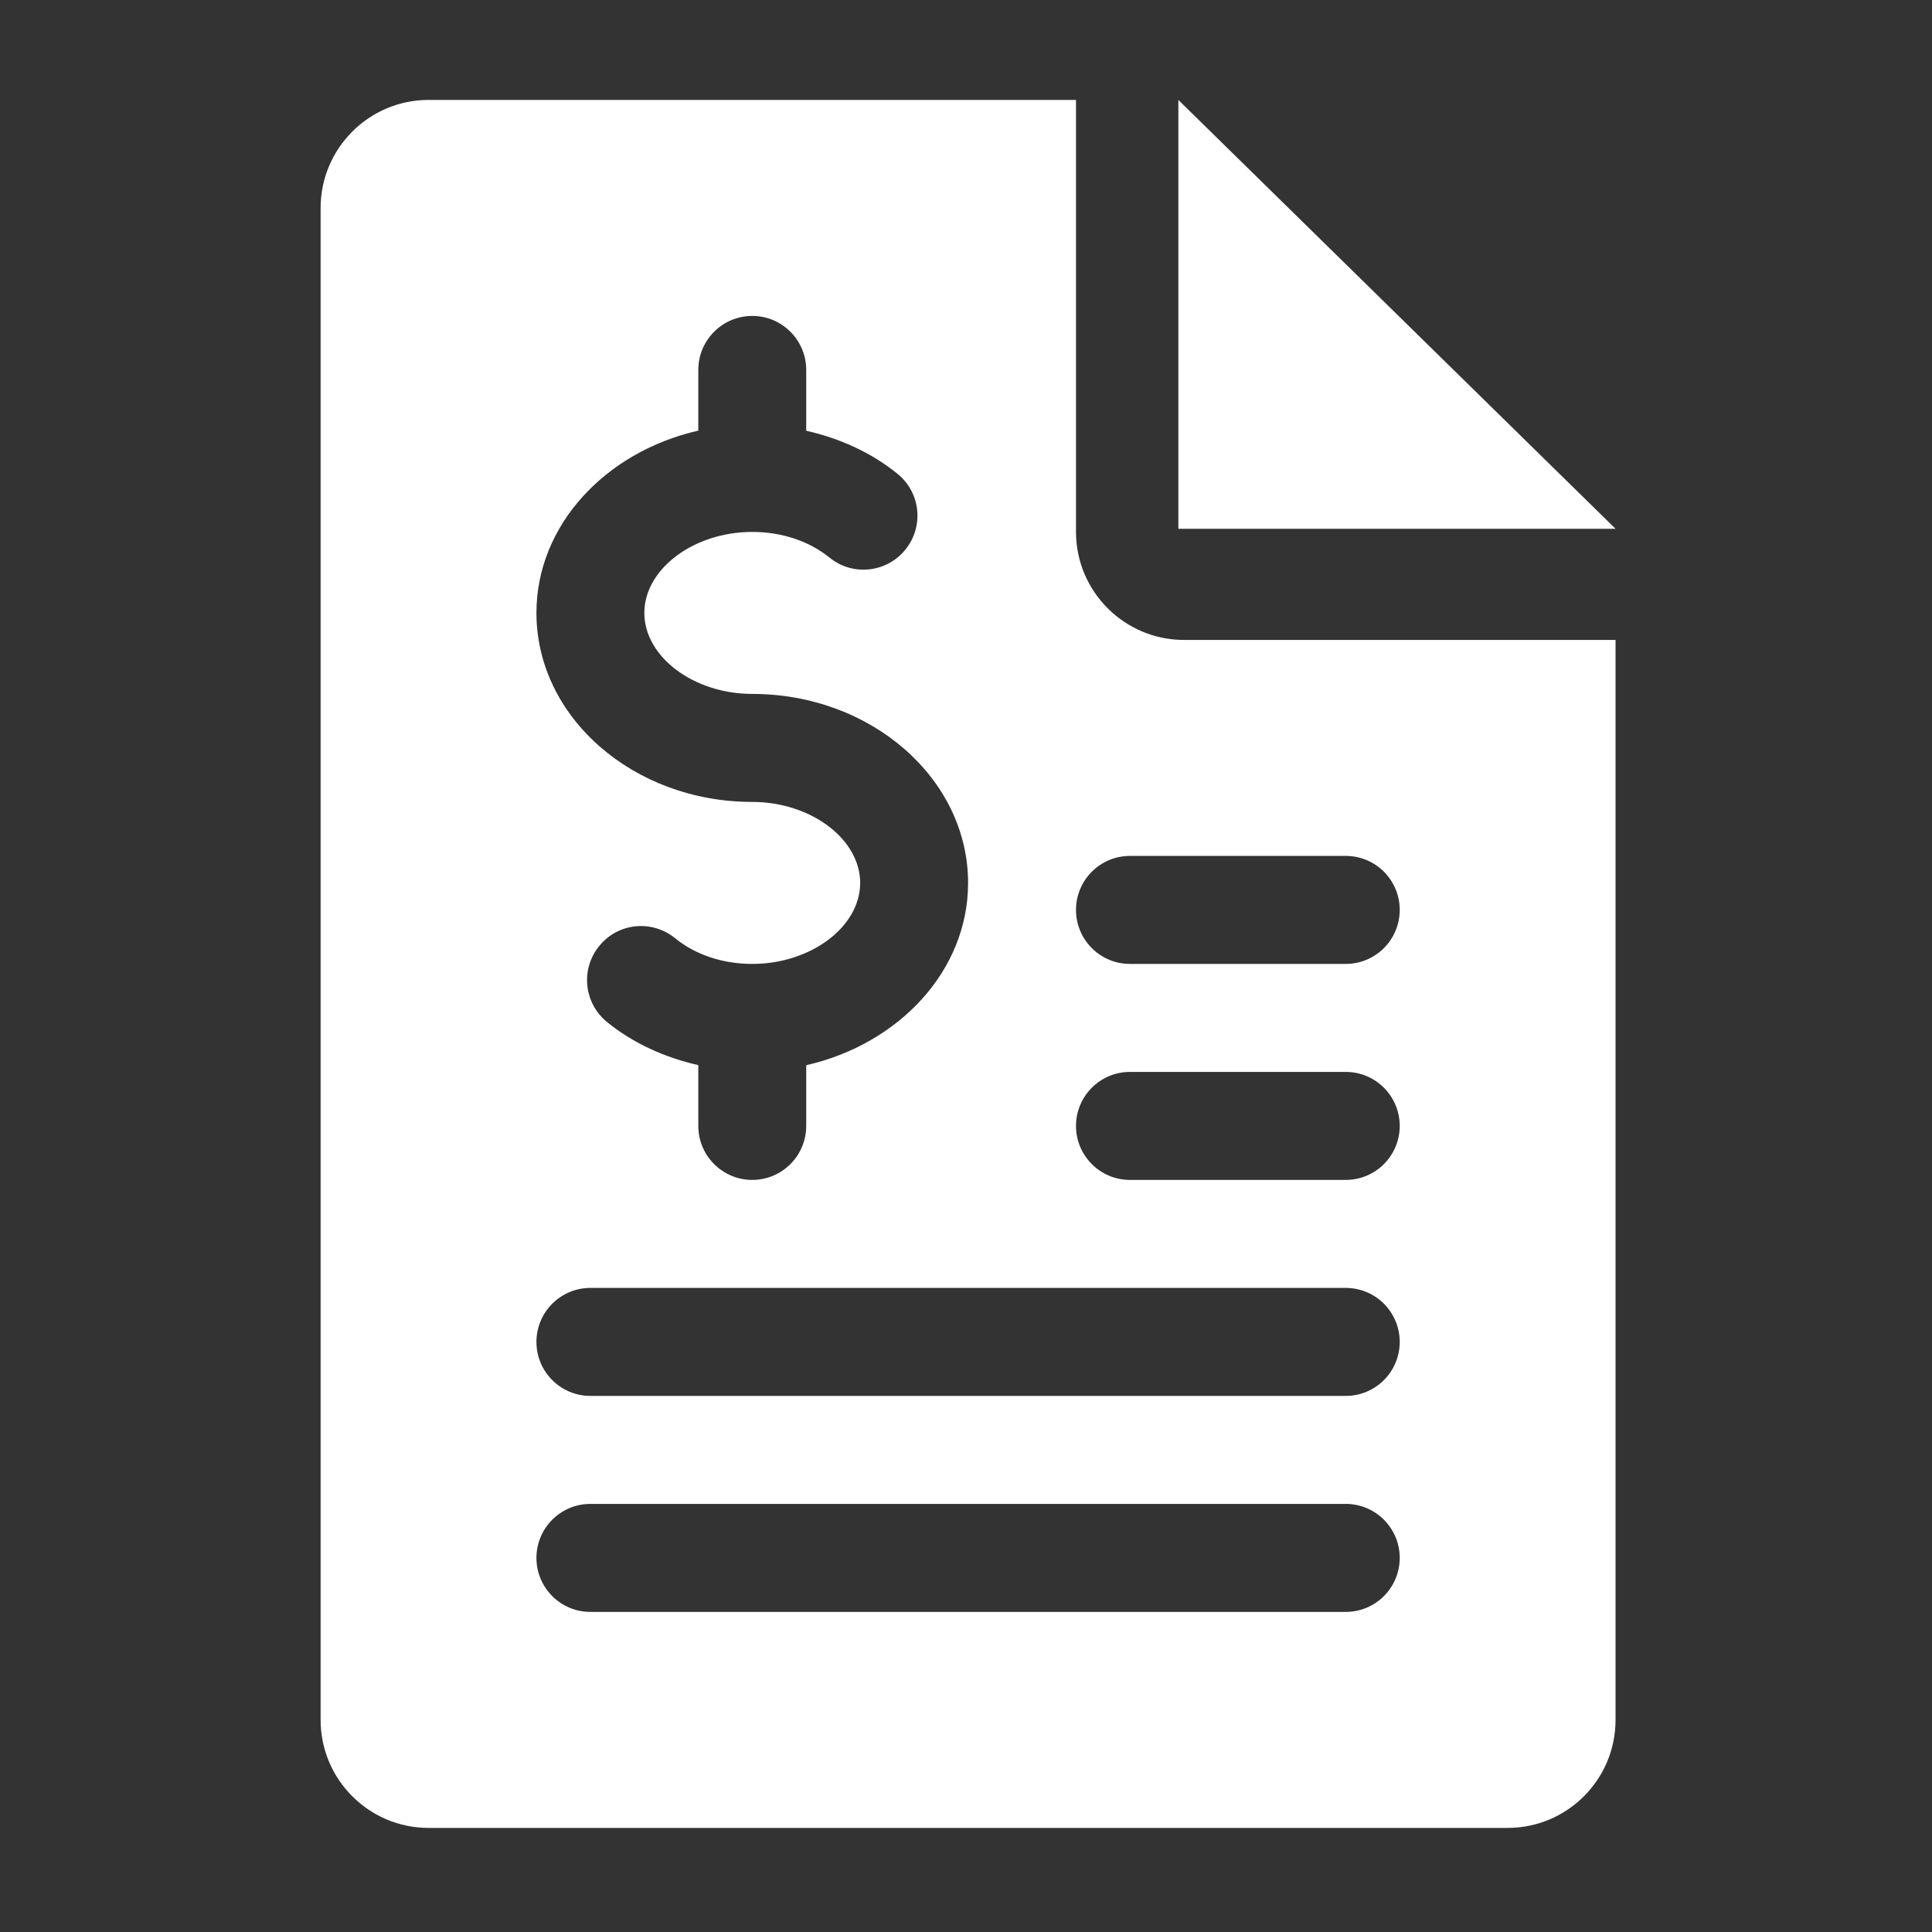
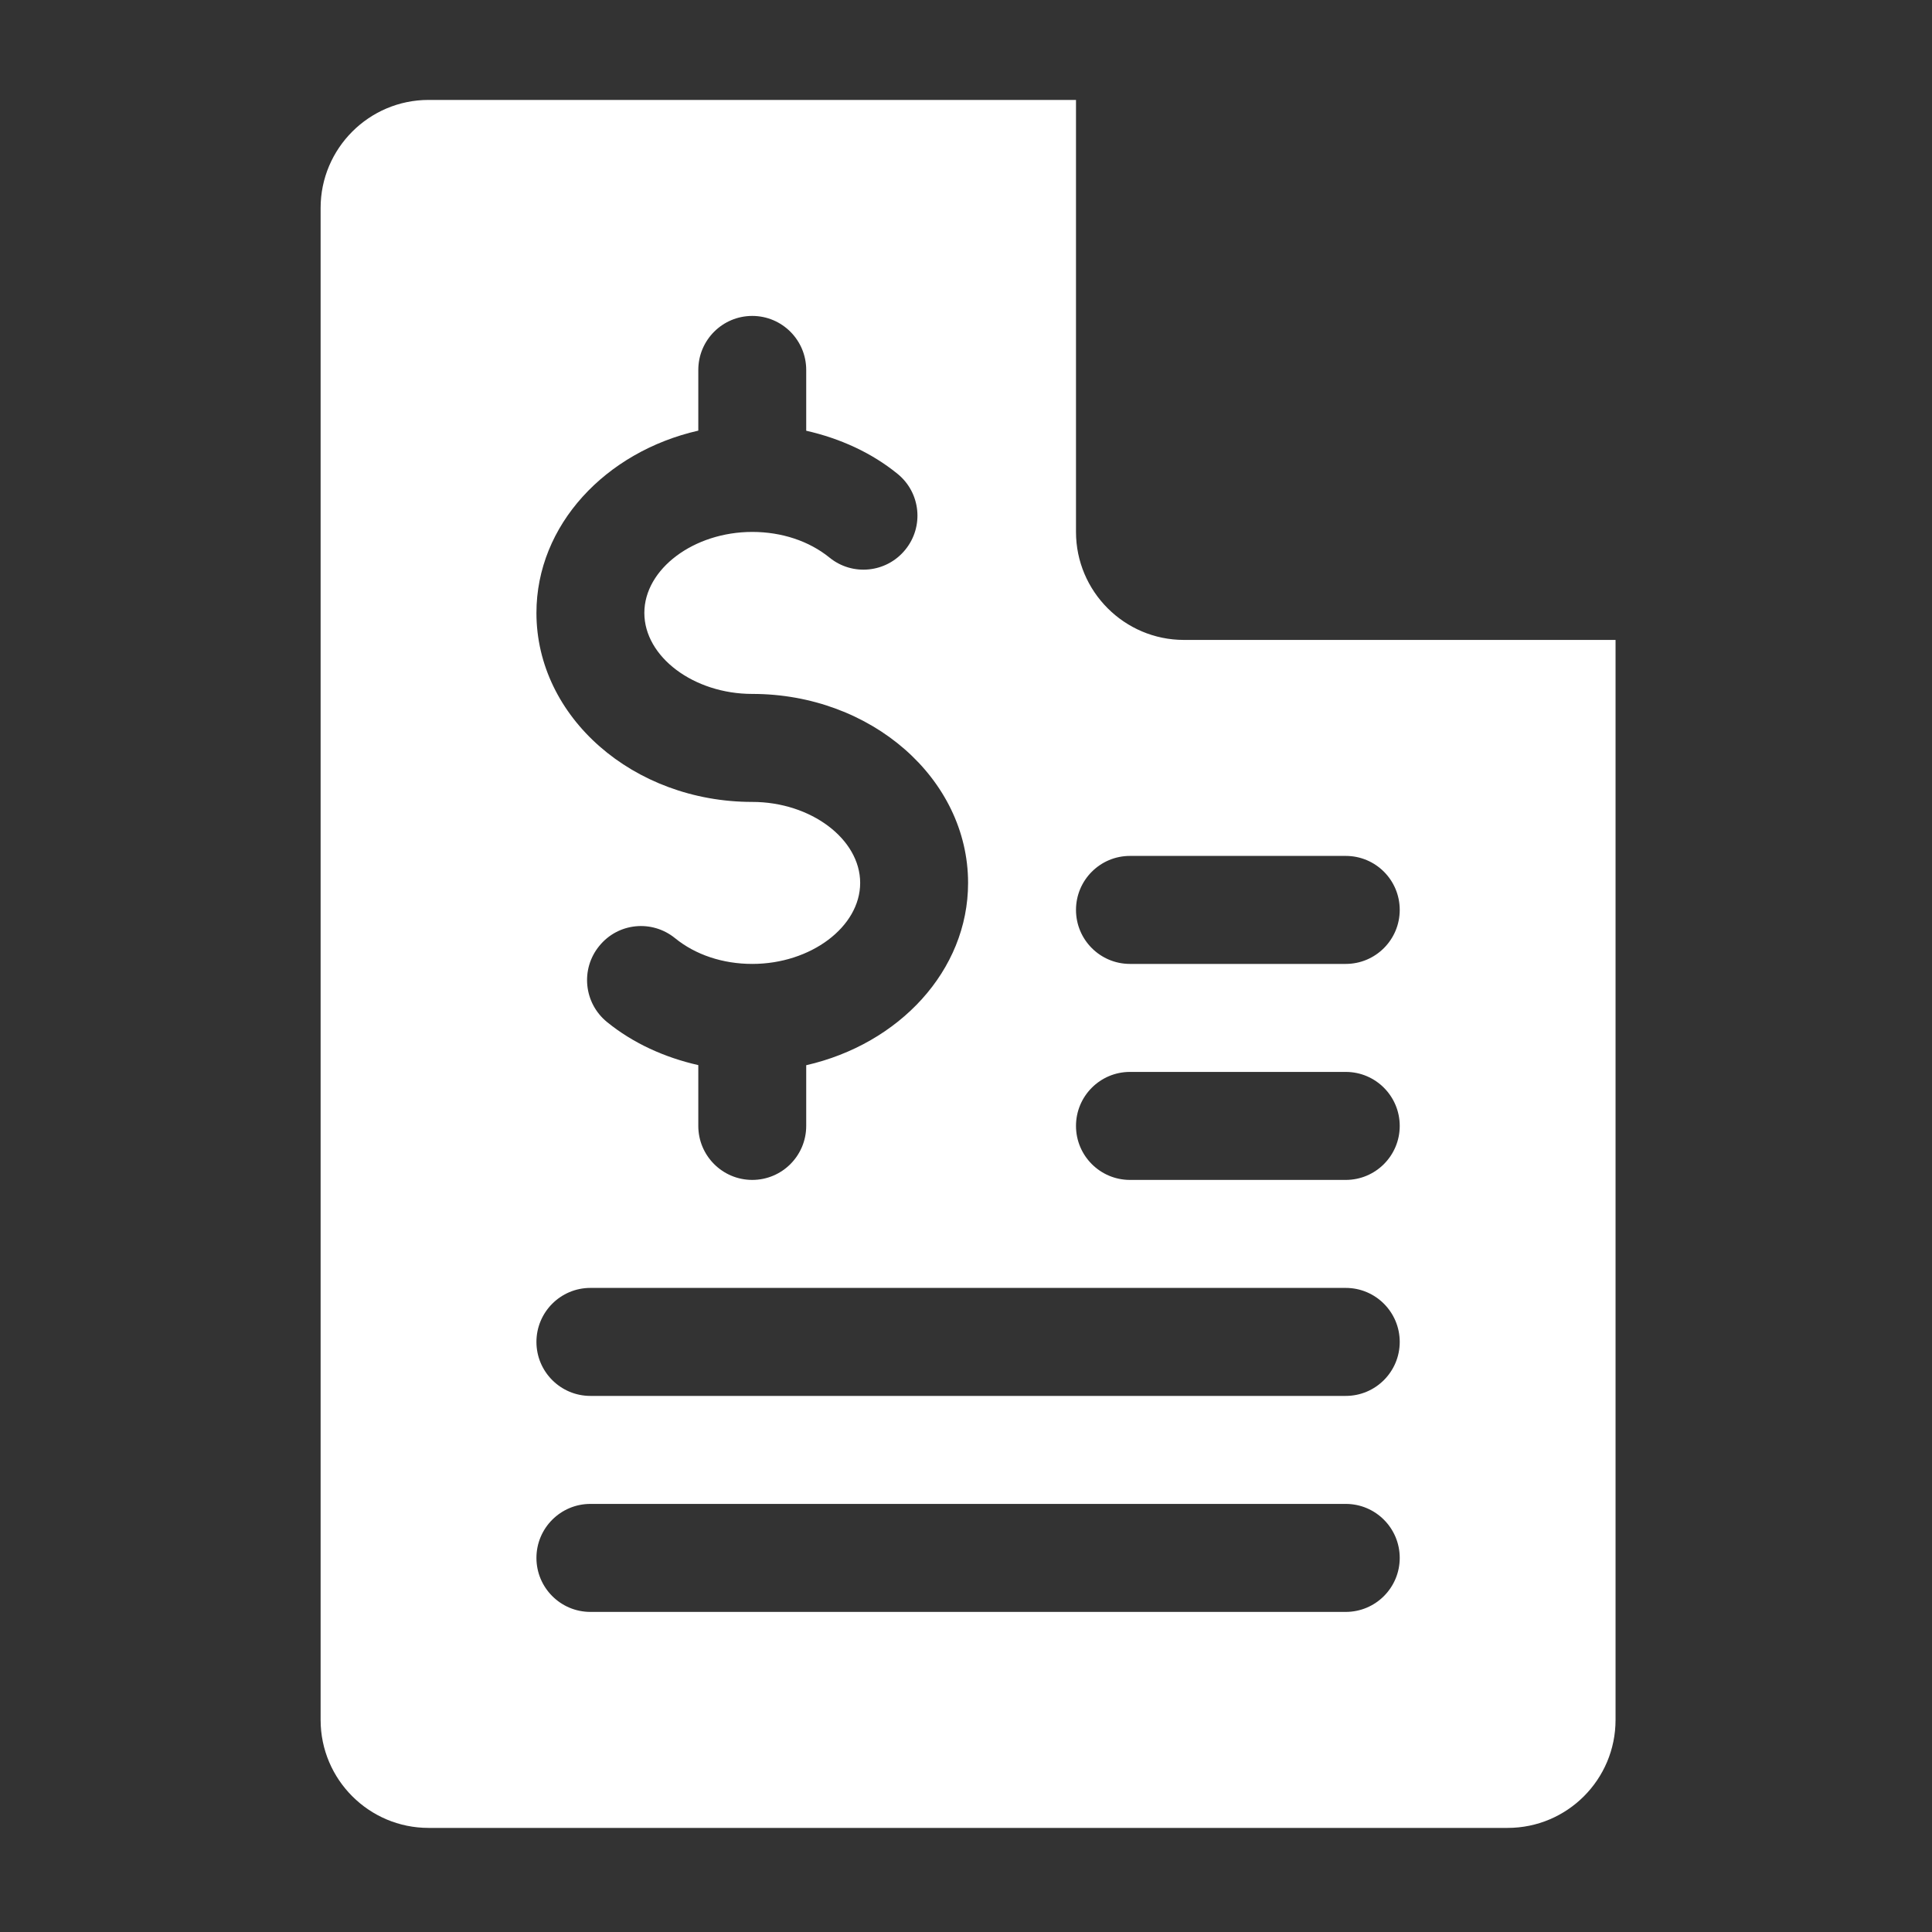
<svg xmlns="http://www.w3.org/2000/svg" width="464px" height="464px" viewBox="0 0 464 464" version="1.1">
  <rect x="0" y="0" width="464" height="464" fill="#333333" stroke="none" />
  <title>invoice-manager-pricing</title>
  <g id="invoice-manager-pricing" stroke="none" stroke-width="1" fill="none" fill-rule="evenodd">
    <g id="042-invoice" transform="translate(77, 24)" fill="#FFFFFF" fill-rule="nonzero">
-       <polygon id="Path" points="206 0 206 103 311 103" />
      <path d="M207.333,129.688 C193.053,129.688 181.417,118.042 181.417,103.75 L181.417,0 L25.917,0 C11.637,0 0,11.646 0,25.938 L0,389.062 C0,403.38 11.637,415 25.917,415 L285.083,415 C299.389,415 311,403.38 311,389.062 L311,129.688 L207.333,129.688 Z M90.708,79.421 L90.708,64.844 C90.708,57.685 96.514,51.875 103.667,51.875 C110.82,51.875 116.625,57.685 116.625,64.844 L116.625,79.447 C124.737,81.288 132.305,84.712 138.55,89.796 C144.123,94.309 144.952,102.479 140.417,108.03 C135.881,113.606 127.717,114.41 122.197,109.897 C117.299,105.929 110.716,103.75 103.667,103.75 C89.62,103.75 77.75,112.647 77.75,123.203 C77.75,133.76 89.62,142.656 103.667,142.656 C132.253,142.656 155.5,163.017 155.5,188.047 C155.5,209.134 138.913,226.746 116.625,231.829 L116.625,246.406 C116.625,253.565 110.82,259.375 103.667,259.375 C96.514,259.375 90.708,253.565 90.708,246.406 L90.708,231.803 C82.596,229.962 75.029,226.538 68.783,221.454 C63.211,216.915 62.381,208.745 66.917,203.194 C71.452,197.592 79.59,196.814 85.136,201.327 C90.034,205.321 96.617,207.5 103.667,207.5 C117.713,207.5 129.583,198.603 129.583,188.047 C129.583,177.49 117.713,168.594 103.667,168.594 C75.081,168.594 51.833,148.233 51.833,123.203 C51.833,102.116 68.42,84.504 90.708,79.421 Z M246.208,363.125 L64.792,363.125 C57.639,363.125 51.833,357.315 51.833,350.156 C51.833,342.998 57.639,337.188 64.792,337.188 L246.208,337.188 C253.361,337.188 259.167,342.998 259.167,350.156 C259.167,357.315 253.361,363.125 246.208,363.125 Z M246.208,311.25 L64.792,311.25 C57.639,311.25 51.833,305.44 51.833,298.281 C51.833,291.123 57.639,285.312 64.792,285.312 L246.208,285.312 C253.361,285.312 259.167,291.123 259.167,298.281 C259.167,305.44 253.361,311.25 246.208,311.25 Z M246.208,259.375 L194.375,259.375 C187.222,259.375 181.417,253.565 181.417,246.406 C181.417,239.248 187.222,233.438 194.375,233.438 L246.208,233.438 C253.361,233.438 259.167,239.248 259.167,246.406 C259.167,253.565 253.361,259.375 246.208,259.375 Z M246.208,207.5 L194.375,207.5 C187.222,207.5 181.417,201.69 181.417,194.531 C181.417,187.373 187.222,181.562 194.375,181.562 L246.208,181.562 C253.361,181.562 259.167,187.347 259.167,194.531 C259.167,201.69 253.361,207.5 246.208,207.5 Z" id="Shape" />
    </g>
  </g>
</svg>